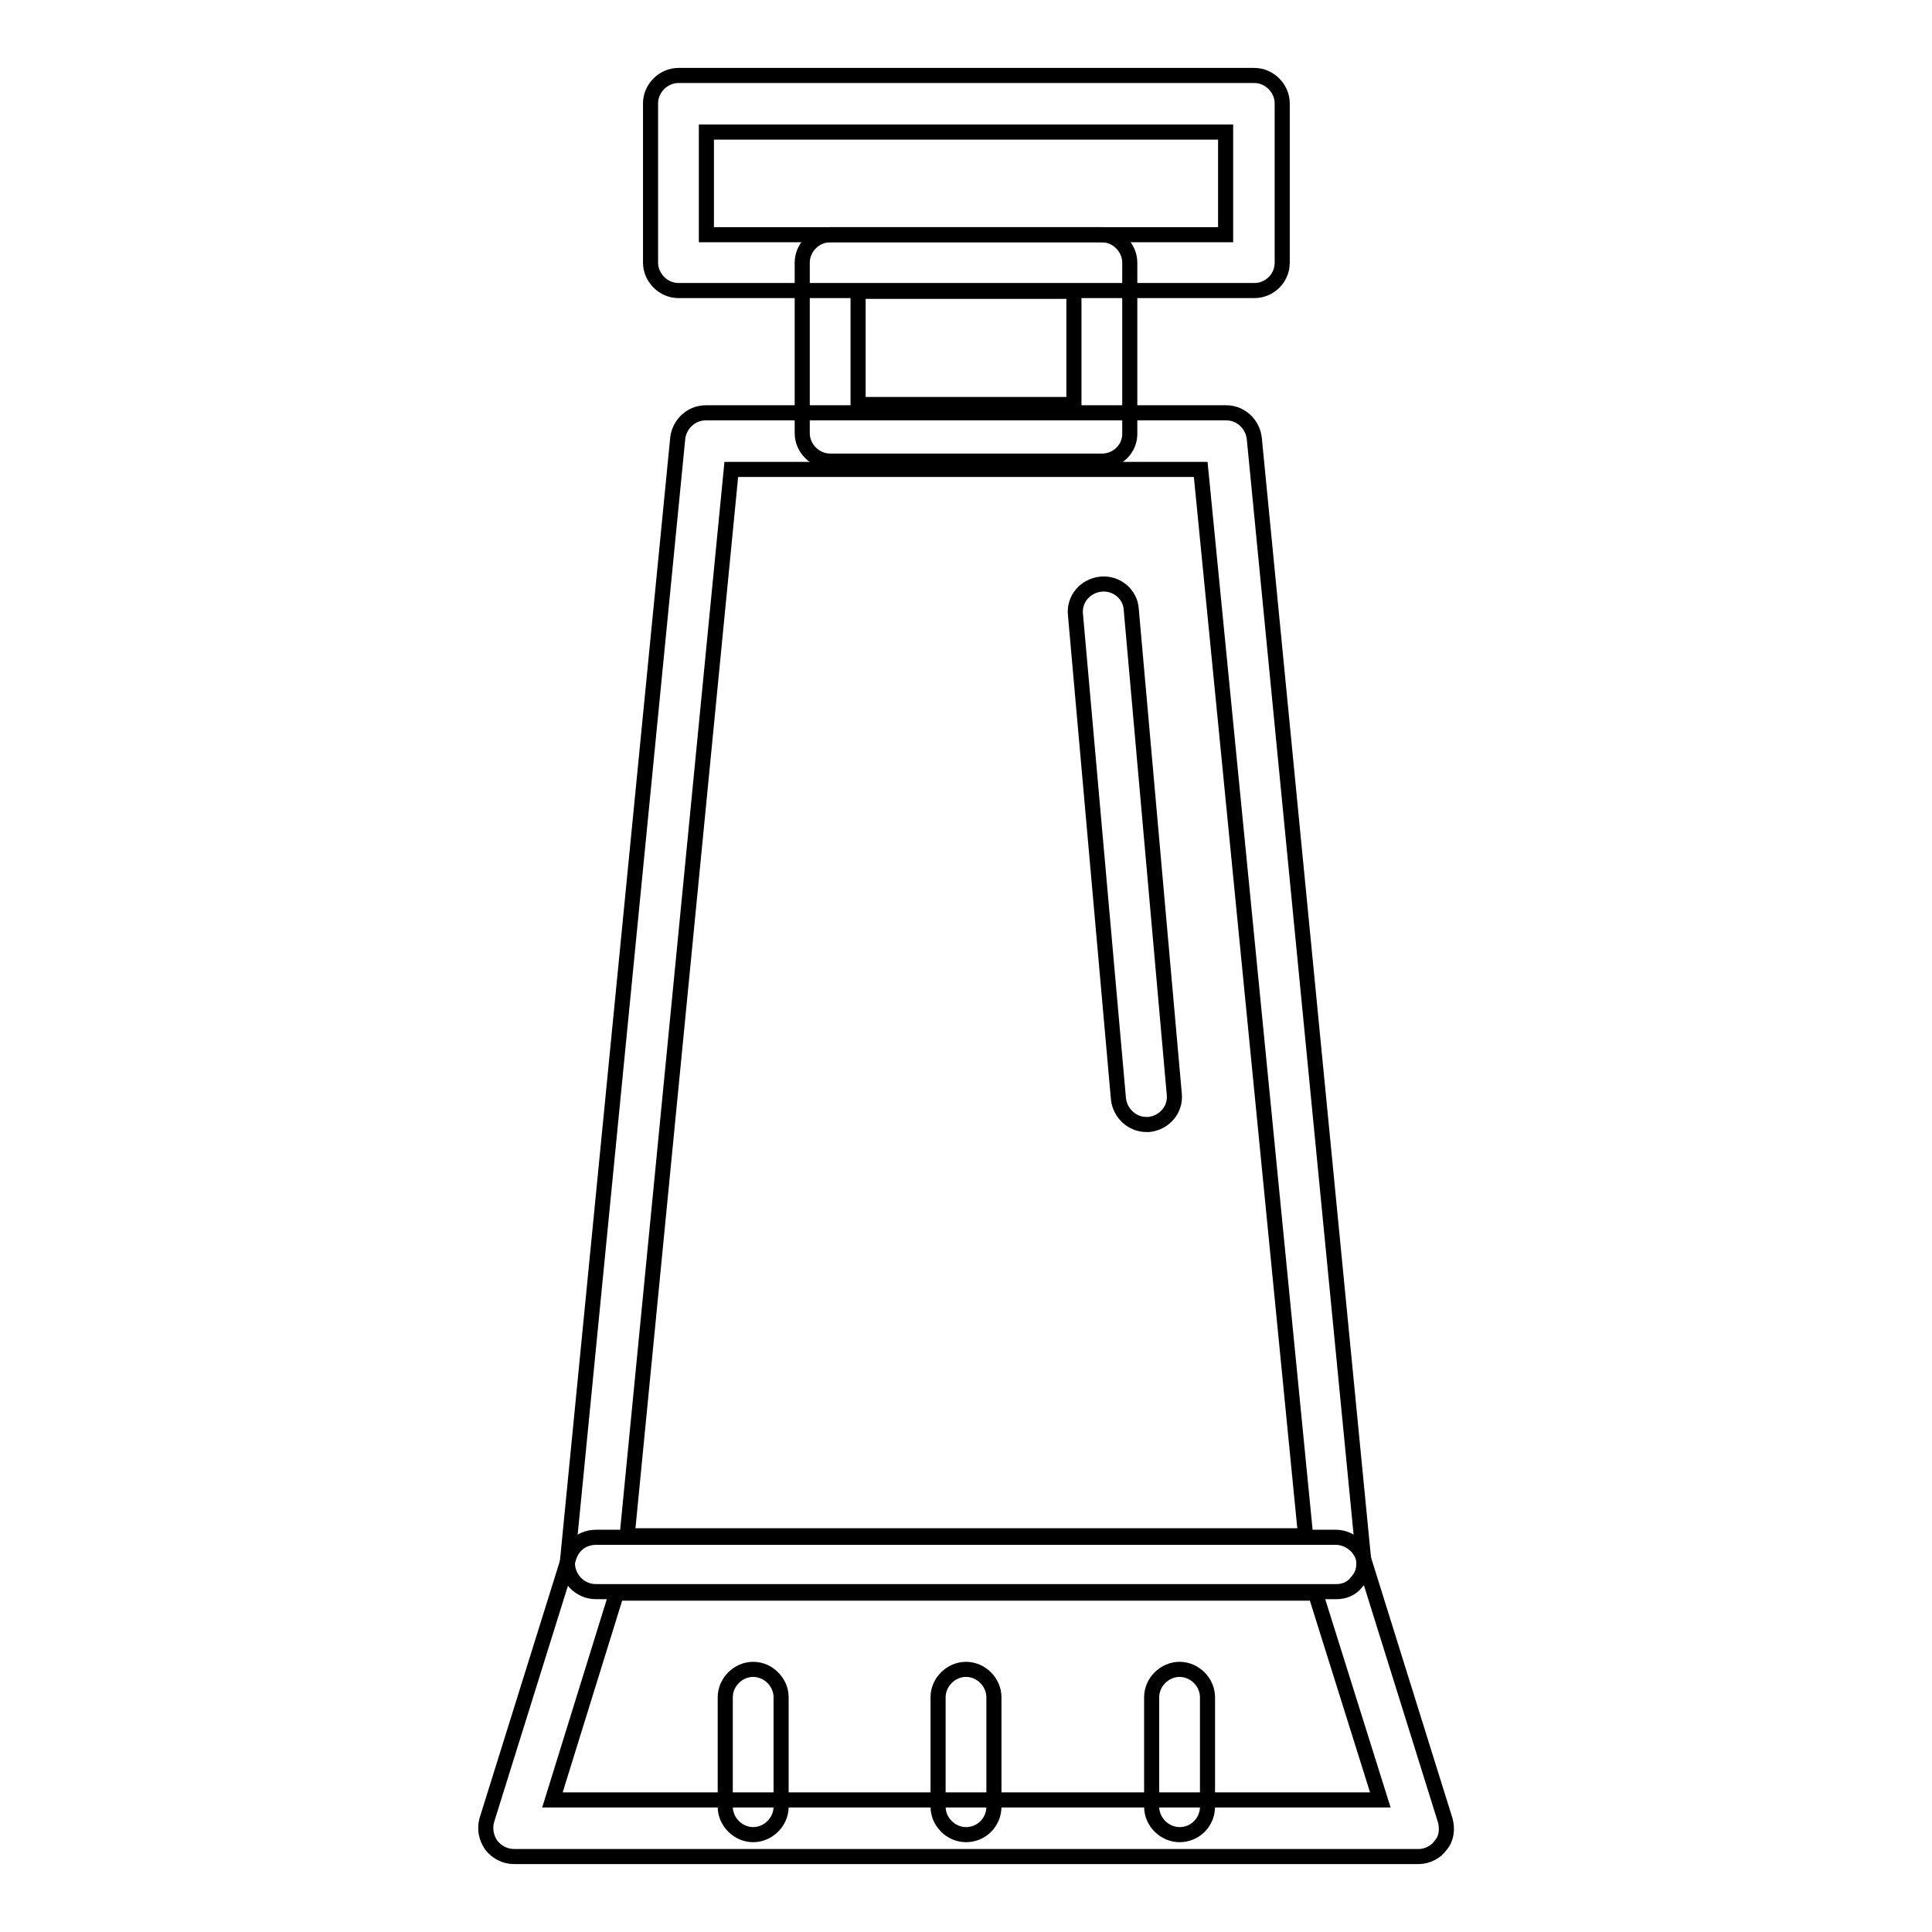
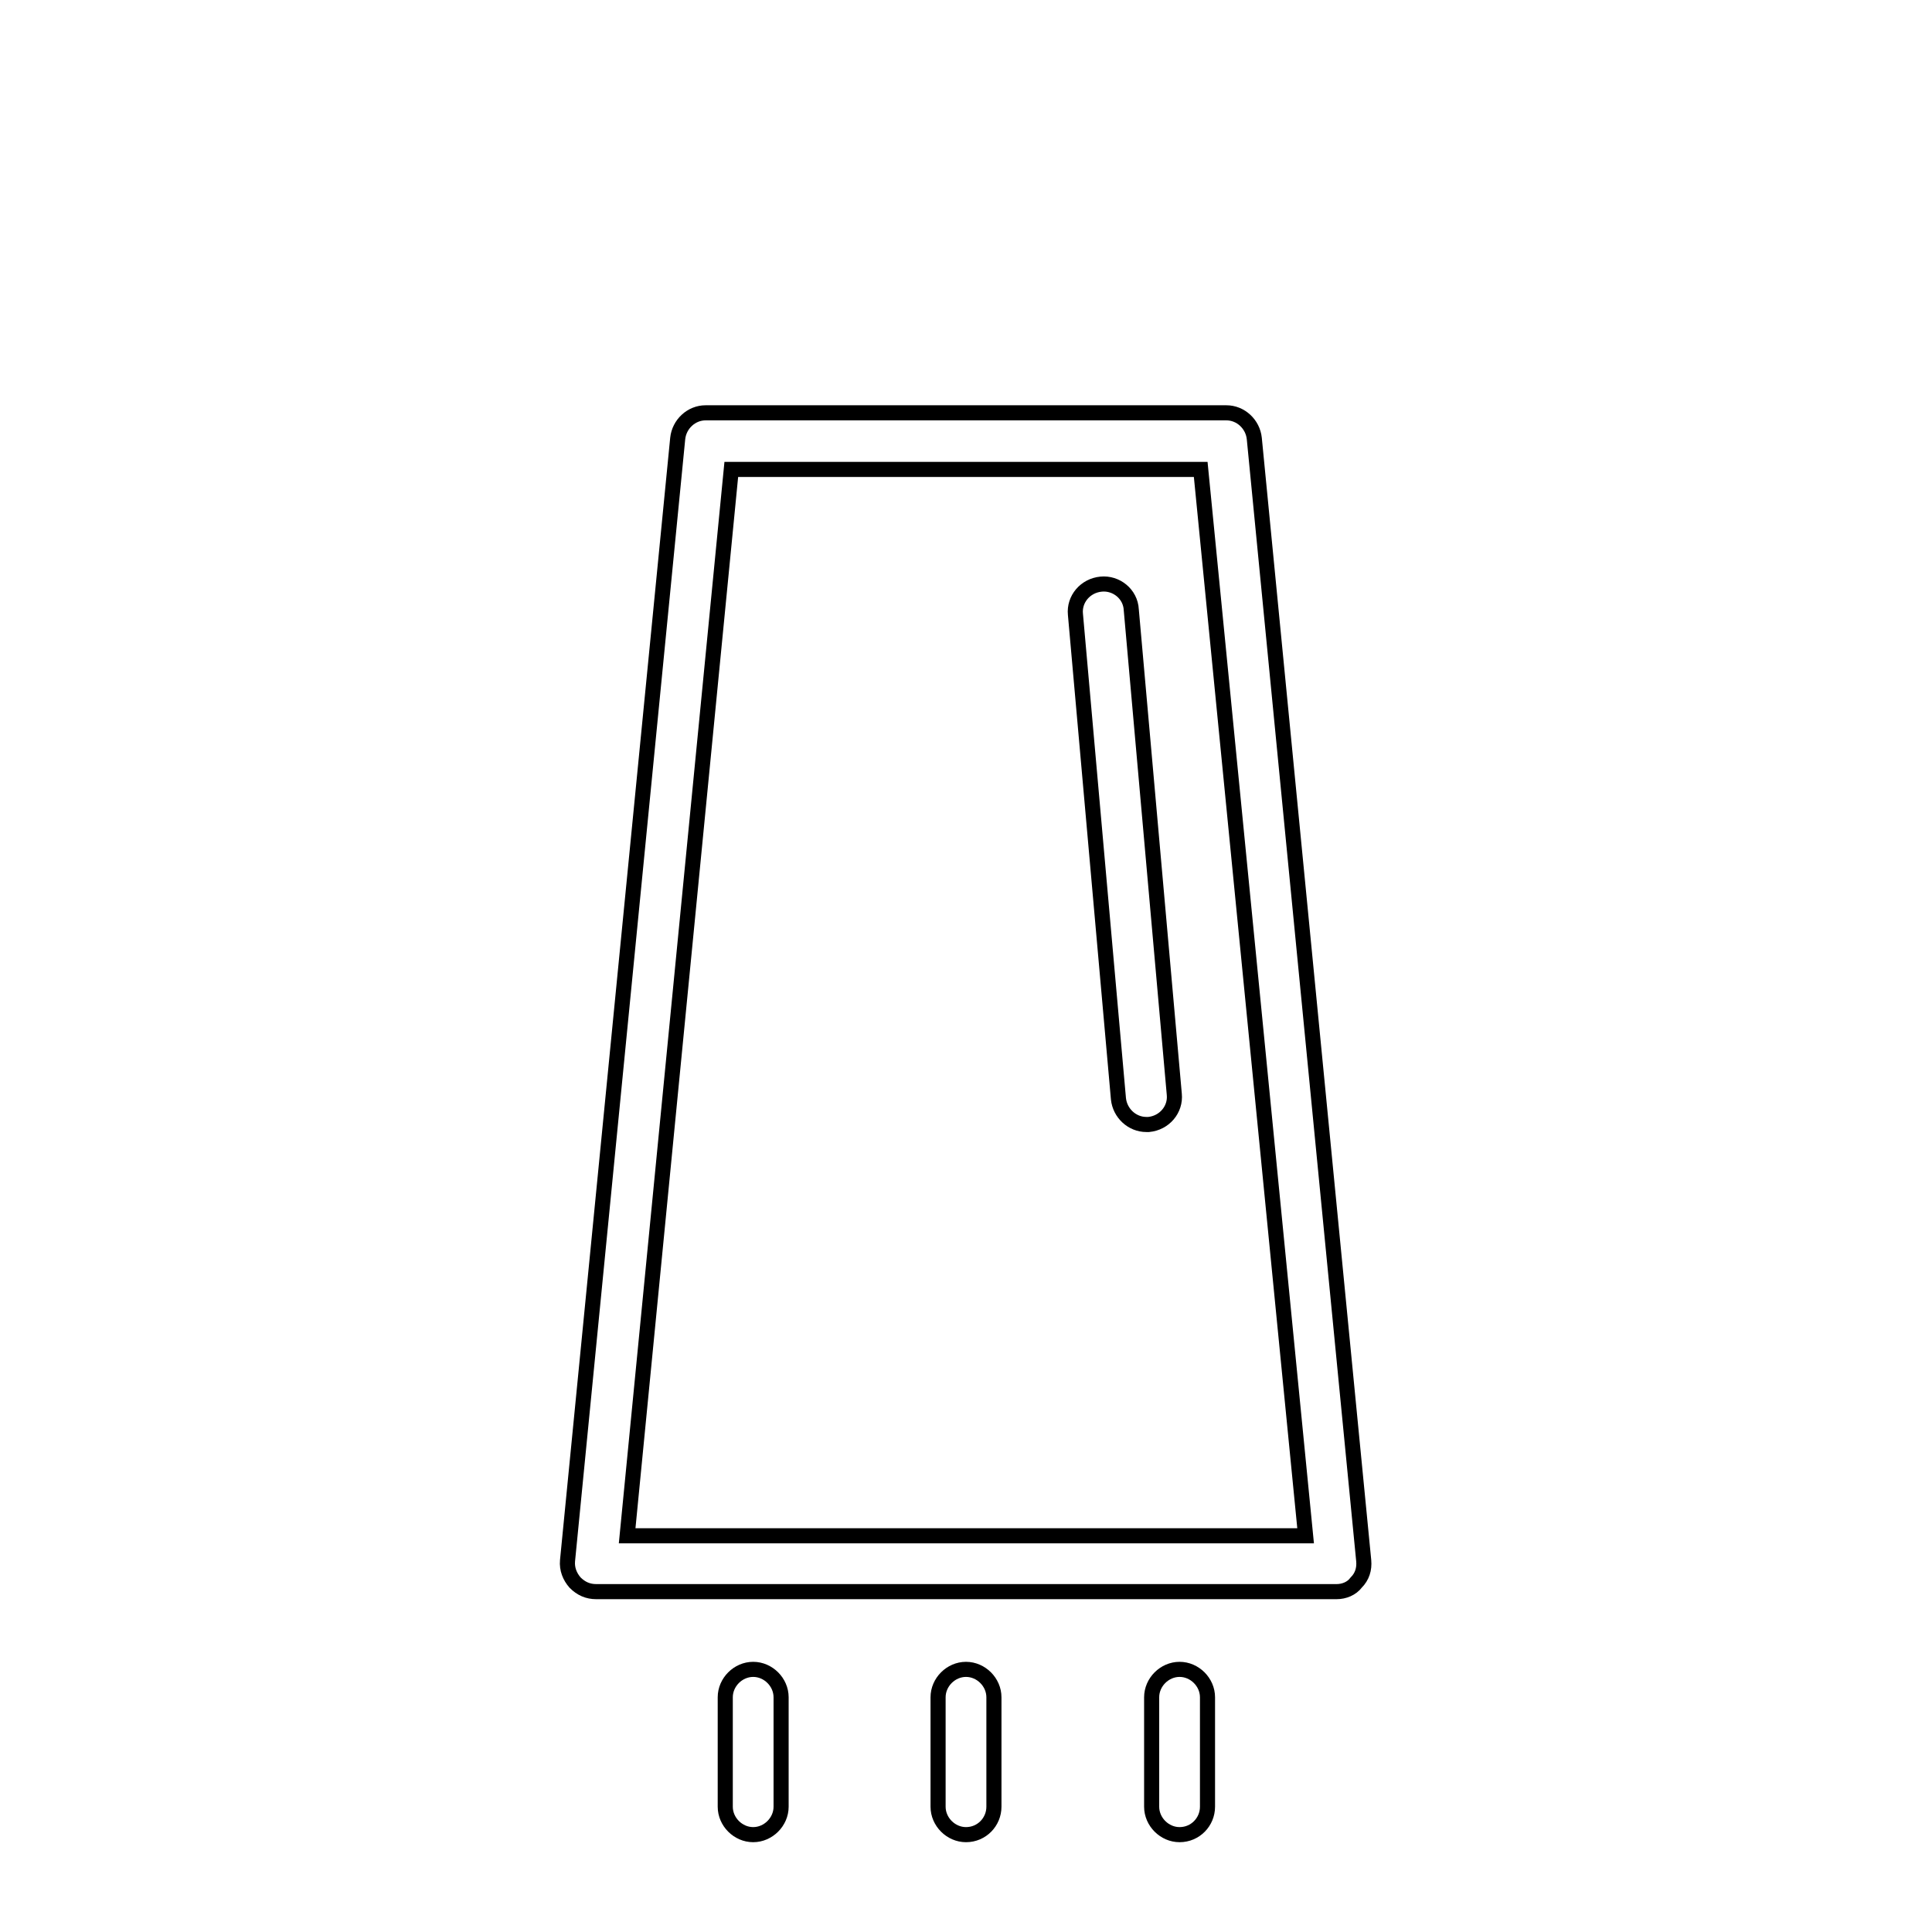
<svg xmlns="http://www.w3.org/2000/svg" version="1.1" x="0px" y="0px" viewBox="0 0 256 256" enable-background="new 0 0 256 256" xml:space="preserve">
  <g>
-     <path stroke-width="2" fill-opacity="0" stroke="#000000" d="M166.2,38.5H89.9c-2,0-3.7-1.7-3.7-3.7V13.7c0-2,1.7-3.7,3.7-3.7h76.3c2,0,3.7,1.7,3.7,3.7v21.1 C169.9,36.9,168.2,38.5,166.2,38.5L166.2,38.5z M93.6,31.1h68.8V17.5H93.6V31.1z M188,246H68.1c-1.2,0-2.3-0.6-3-1.5 c-0.7-1-0.9-2.2-0.6-3.3l10.9-34.9c0.5-1.6,1.9-2.6,3.6-2.6H177c1.6,0,3.1,1.1,3.6,2.6l10.9,34.9c0.3,1.1,0.2,2.4-0.6,3.3 C190.3,245.4,189.1,246,188,246z M73.2,238.5h109.7l-8.6-27.4H81.7L73.2,238.5z" />
-     <path stroke-width="2" fill-opacity="0" stroke="#000000" d="M146,61.1h-36c-2,0-3.7-1.7-3.7-3.7V34.8c0-2,1.7-3.7,3.7-3.7h36c2,0,3.7,1.7,3.7,3.7v22.5 C149.8,59.4,148.1,61.1,146,61.1z M113.7,53.6h28.6V38.6h-28.6V53.6z" />
    <path stroke-width="2" fill-opacity="0" stroke="#000000" d="M177.1,210.9H79c-1.1,0-2-0.4-2.8-1.2c-0.7-0.8-1.1-1.8-1-2.9L89.8,58.1c0.2-1.9,1.8-3.4,3.7-3.4h69 c1.9,0,3.5,1.5,3.7,3.4l14.5,148.7c0.1,1.1-0.2,2.1-1,2.9C179.1,210.5,178.1,210.9,177.1,210.9L177.1,210.9z M83.1,203.5h89.9 L159.1,62.2H96.9L83.1,203.5z M99.8,243.1c-2,0-3.7-1.7-3.7-3.7v-14.5c0-2,1.7-3.7,3.7-3.7s3.7,1.7,3.7,3.7v14.5 C103.5,241.4,101.8,243.1,99.8,243.1z M128,243.1c-2,0-3.7-1.7-3.7-3.7v-14.5c0-2,1.7-3.7,3.7-3.7c2,0,3.7,1.7,3.7,3.7v14.5 C131.7,241.4,130.1,243.1,128,243.1z M156.3,243.1c-2,0-3.7-1.7-3.7-3.7v-14.5c0-2,1.7-3.7,3.7-3.7c2,0,3.7,1.7,3.7,3.7v14.5 C160,241.4,158.4,243.1,156.3,243.1z" />
    <path stroke-width="2" fill-opacity="0" stroke="#000000" d="M151.9,149c-1.9,0-3.5-1.5-3.7-3.4l-5.7-64.2c-0.2-2,1.3-3.8,3.4-4c2-0.2,3.9,1.3,4,3.4l5.7,64.2 c0.2,2-1.3,3.8-3.4,4H151.9z" />
  </g>
</svg>